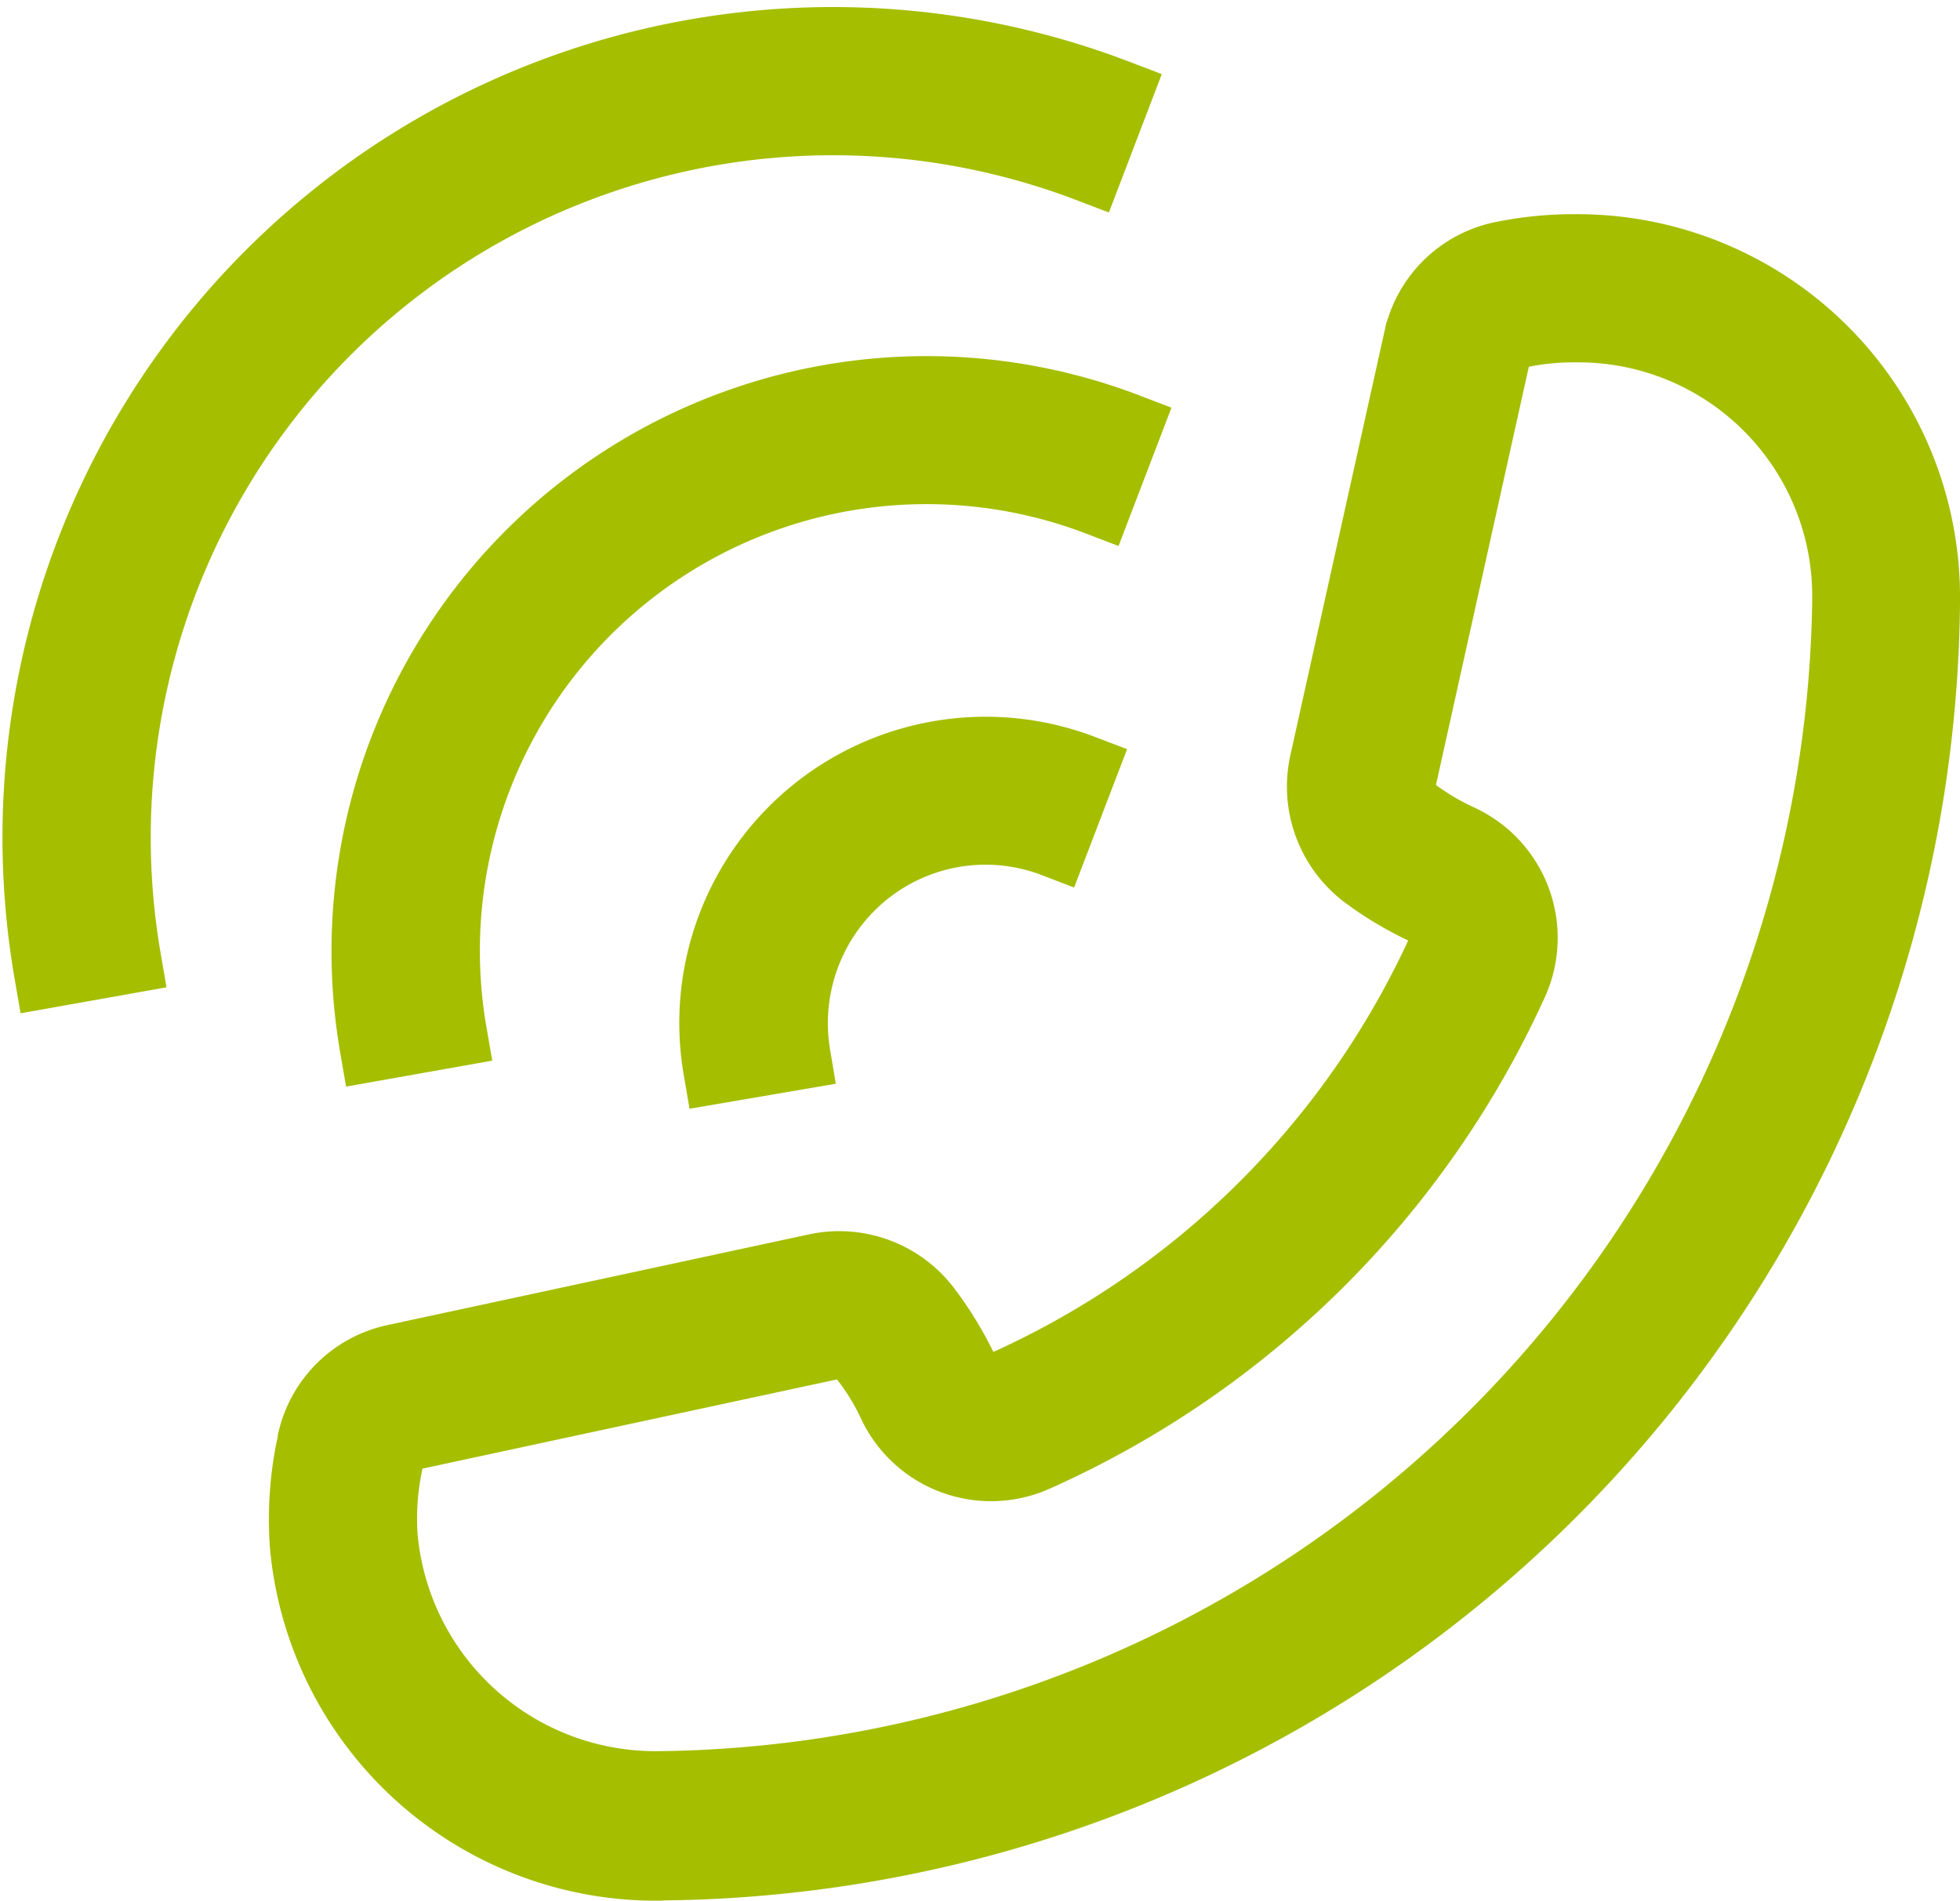
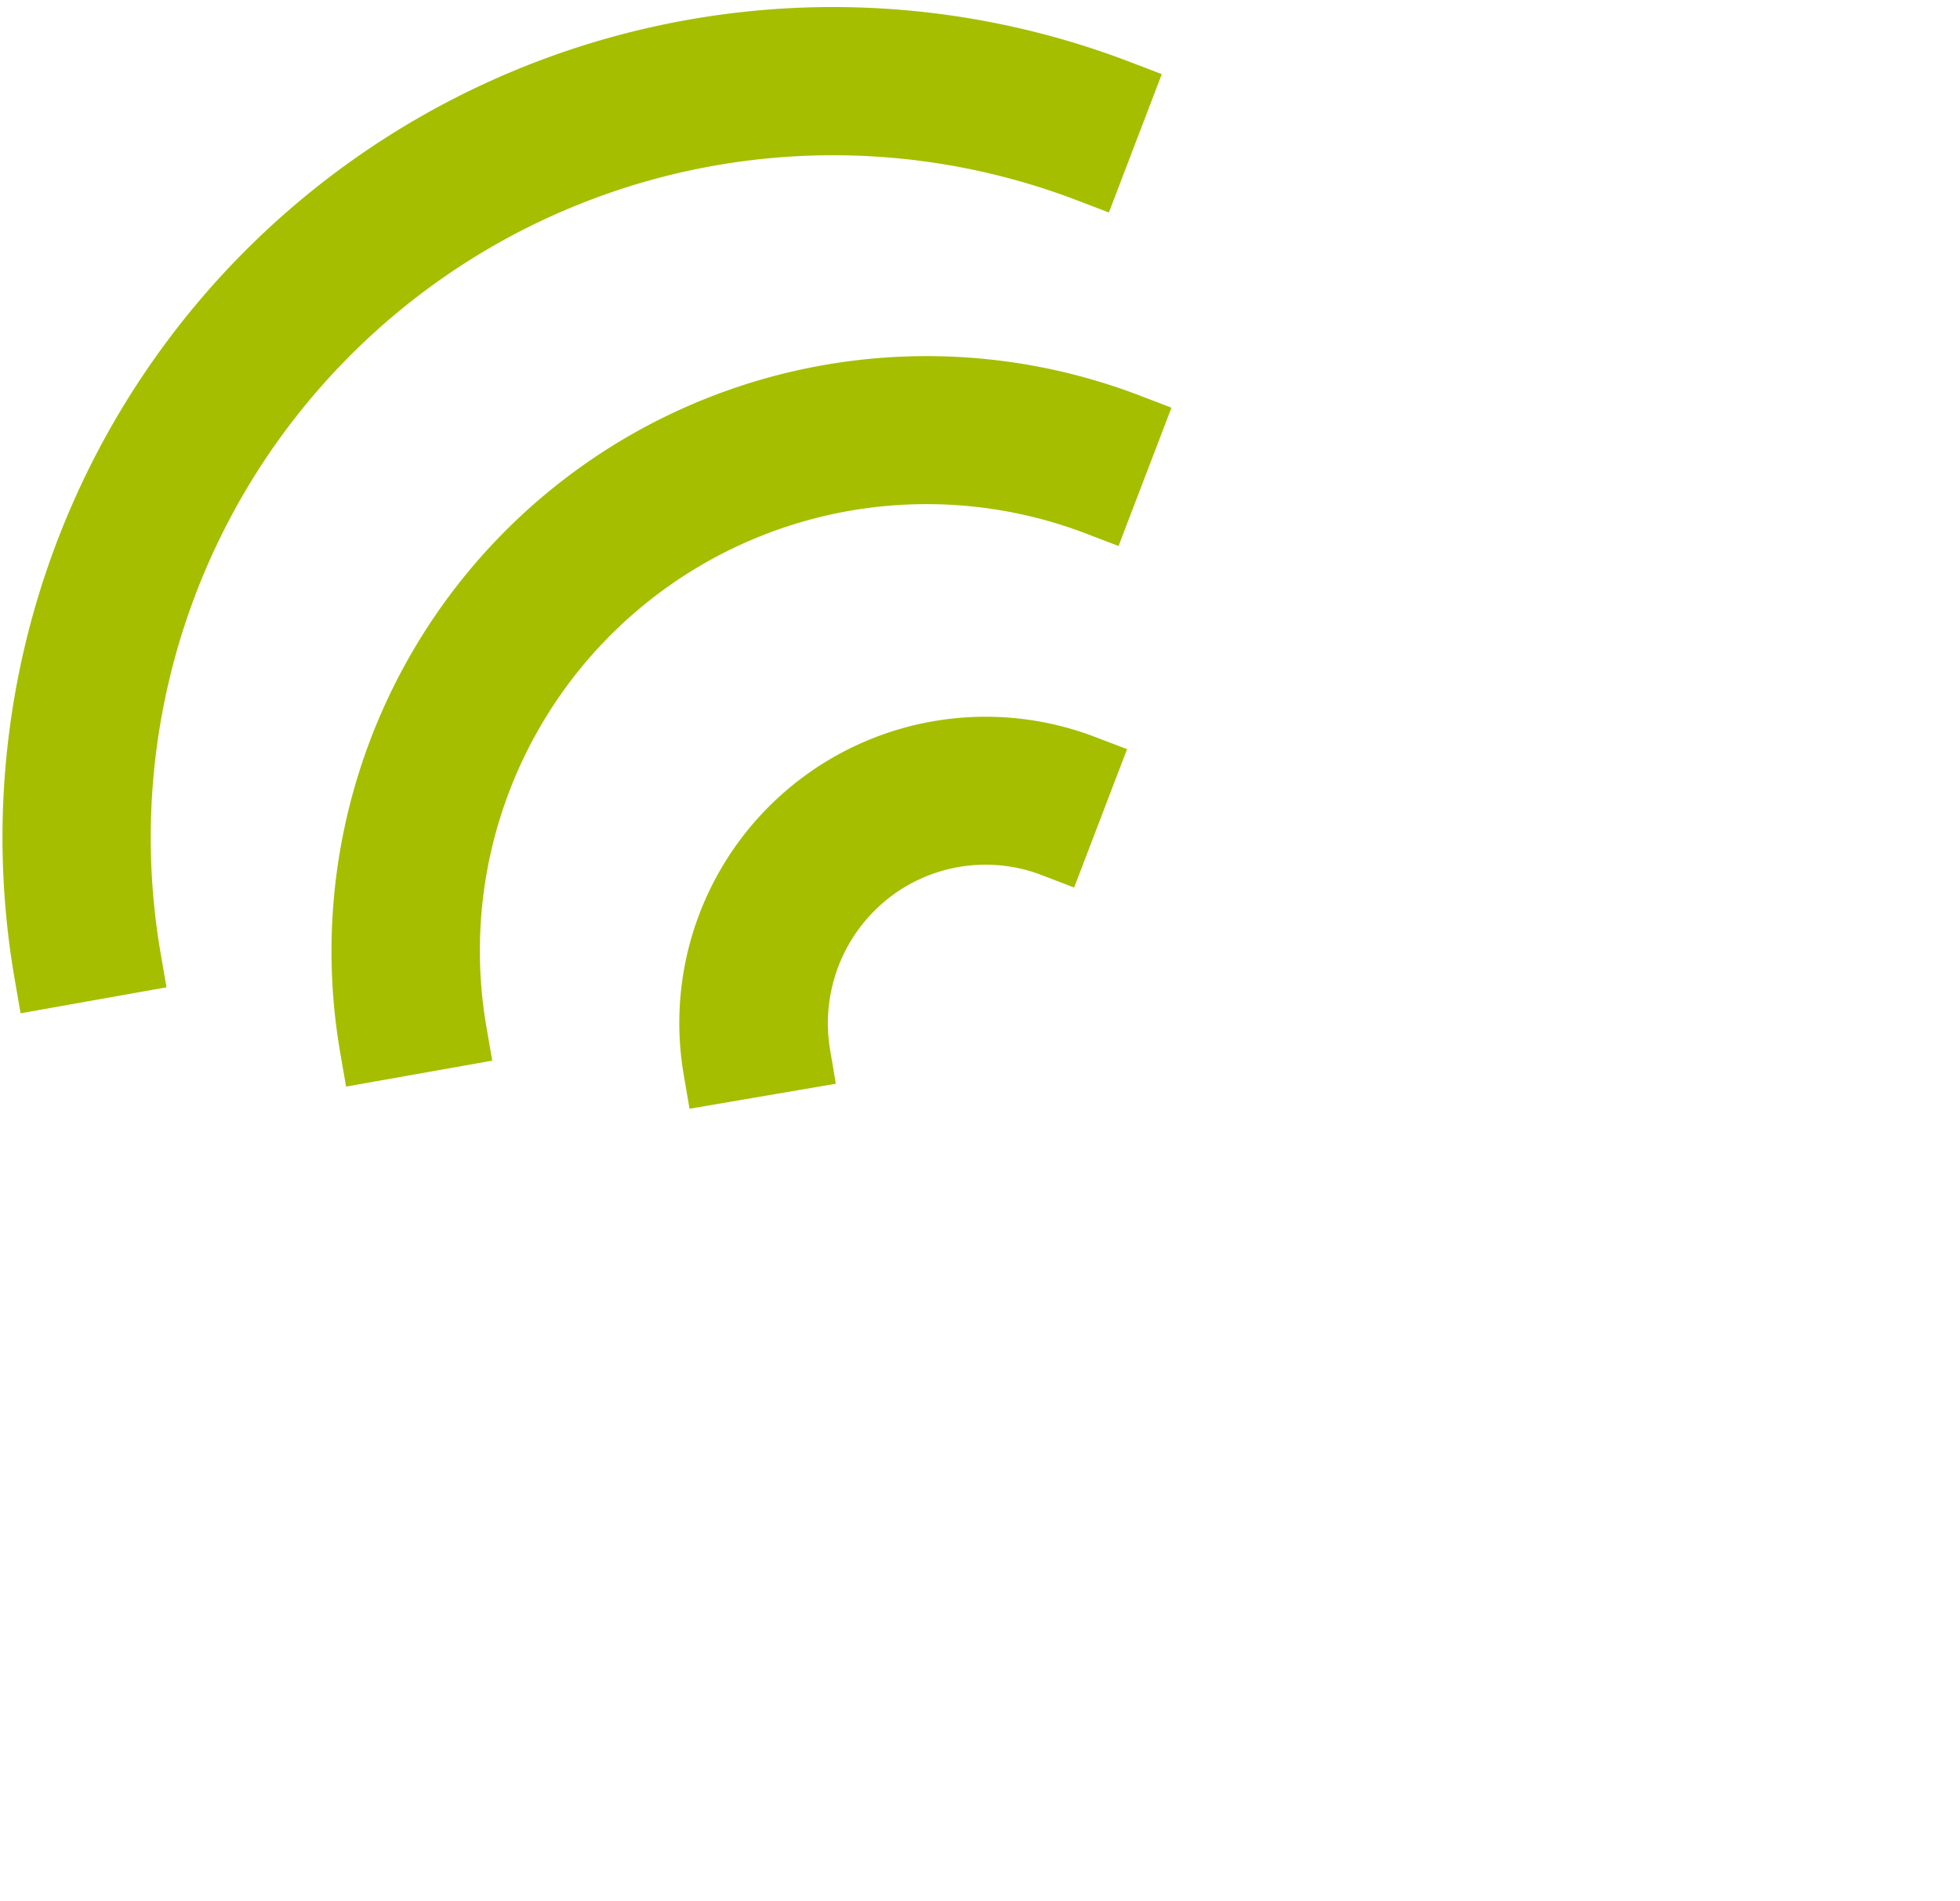
<svg xmlns="http://www.w3.org/2000/svg" width="28.384" height="27.529" viewBox="0 0 28.384 27.529">
  <g id="Group_5746" data-name="Group 5746" transform="translate(-1075.881 -4233.392)">
    <g id="Group_5741" data-name="Group 5741" transform="translate(-161)">
      <g id="Group_5583" data-name="Group 5583" transform="translate(1241.276 4236.994)">
        <g id="Group_5582" data-name="Group 5582">
-           <path id="Path_29878" data-name="Path 29878" d="M58.873,65.126a5.115,5.115,0,0,1-5.146-4.644,5.2,5.2,0,0,1,.115-1.529V58.94a1.563,1.563,0,0,1,1.2-1.163l6.1-1.313a1.589,1.589,0,0,1,1.593.589,5.143,5.143,0,0,1,.553.912.429.429,0,0,0,.567.194,12.637,12.637,0,0,0,6.337-6.287.434.434,0,0,0-.2-.574,4.919,4.919,0,0,1-.9-.531,1.6,1.6,0,0,1-.6-1.615l1.364-6.144a1.565,1.565,0,0,1,1.2-1.2A5.194,5.194,0,0,1,72.1,41.7h.072a5.045,5.045,0,0,1,5.031,5v.122a18.467,18.467,0,0,1-18.288,18.3Zm2.613-7.558a.441.441,0,0,0-.093.007l-6.1,1.313a.4.4,0,0,0-.323.3s0,.014-.007.014a3.826,3.826,0,0,0-.093,1.177h0a3.959,3.959,0,0,0,4,3.581h.043A17.4,17.4,0,0,0,76.063,46.782V46.7a3.886,3.886,0,0,0-3.869-3.854H72.1a3.776,3.776,0,0,0-.8.086H71.29a.408.408,0,0,0-.309.323l-1.364,6.144a.443.443,0,0,0,.165.445,3.71,3.71,0,0,0,.689.409,1.579,1.579,0,0,1,.761,2.089A13.757,13.757,0,0,1,64.321,59.2a1.581,1.581,0,0,1-2.074-.754,3.361,3.361,0,0,0-.431-.7A.383.383,0,0,0,61.486,57.569Zm10.6-14.728Zm0,0Zm.165,0Z" transform="translate(-53.714 -41.7)" fill="#a5be00" stroke="#a5be00" stroke-width="1" />
-         </g>
+           </g>
      </g>
      <g id="Group_5587" data-name="Group 5587" transform="translate(1237.421 4234)">
        <g id="Group_5584" data-name="Group 5584" transform="translate(9.798 10.273)">
          <path id="Path_29879" data-name="Path 29879" d="M136.575,147.715a3.936,3.936,0,0,1,5.282-4.342l-.409,1.069a2.774,2.774,0,0,0-2.763.452,2.806,2.806,0,0,0-.976,2.627Z" transform="translate(-136.519 -143.115)" fill="#a5be00" stroke="#a5be00" stroke-width="1" />
        </g>
        <g id="Group_5585" data-name="Group 5585" transform="translate(4.762 5.051)">
          <path id="Path_29880" data-name="Path 29880" d="M66.478,79.857a8.119,8.119,0,0,1,10.9-8.964l-.409,1.069a6.969,6.969,0,0,0-9.359,7.694Z" transform="translate(-66.361 -70.359)" fill="#a5be00" stroke="#a5be00" stroke-width="1" />
        </g>
        <g id="Group_5586" data-name="Group 5586" transform="translate(0)">
          <path id="Path_29881" data-name="Path 29881" d="M.171,13.473A11.527,11.527,0,0,1,15.645.74L15.236,1.81A10.382,10.382,0,0,0,1.3,13.272Z" transform="translate(-0.006 0.014)" fill="#a5be00" stroke="#a5be00" stroke-width="1" />
        </g>
      </g>
    </g>
  </g>
</svg>